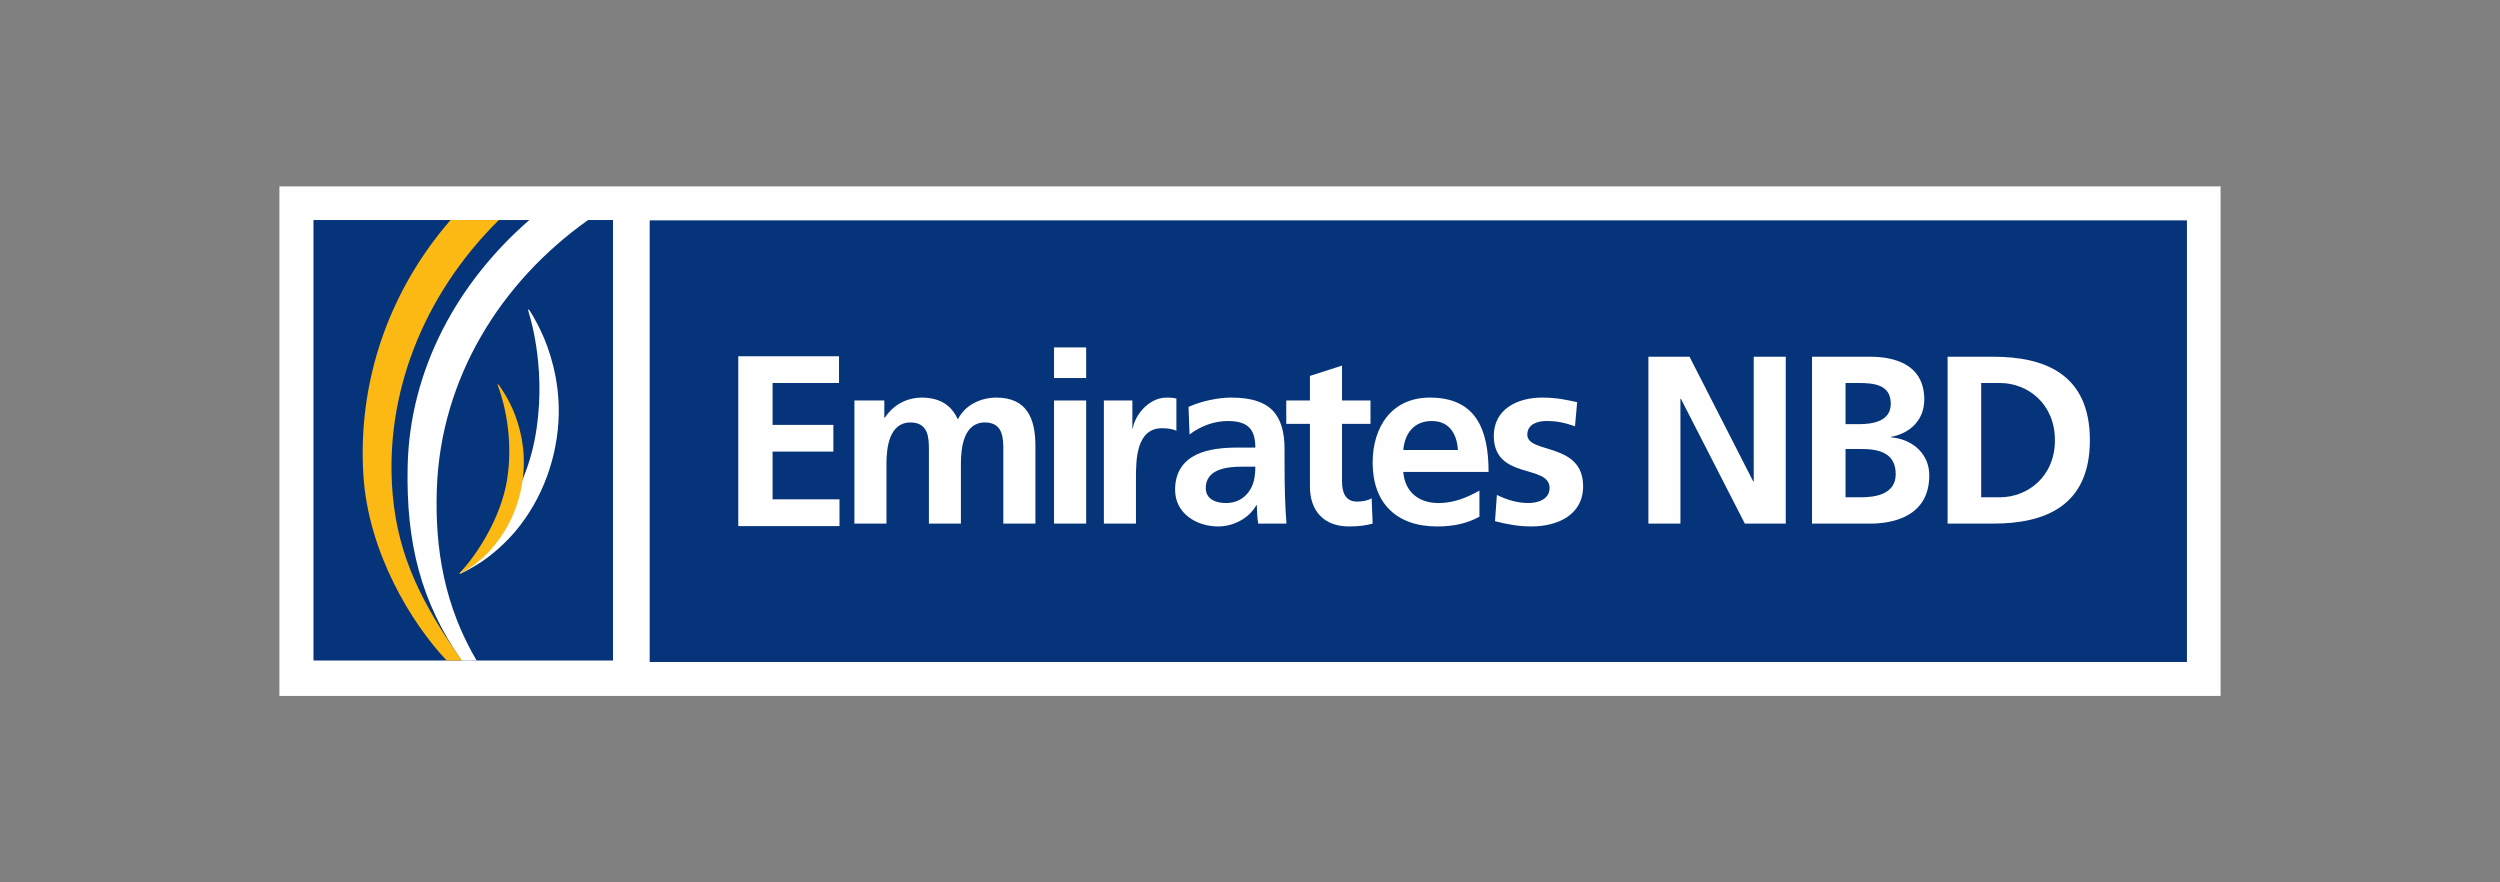
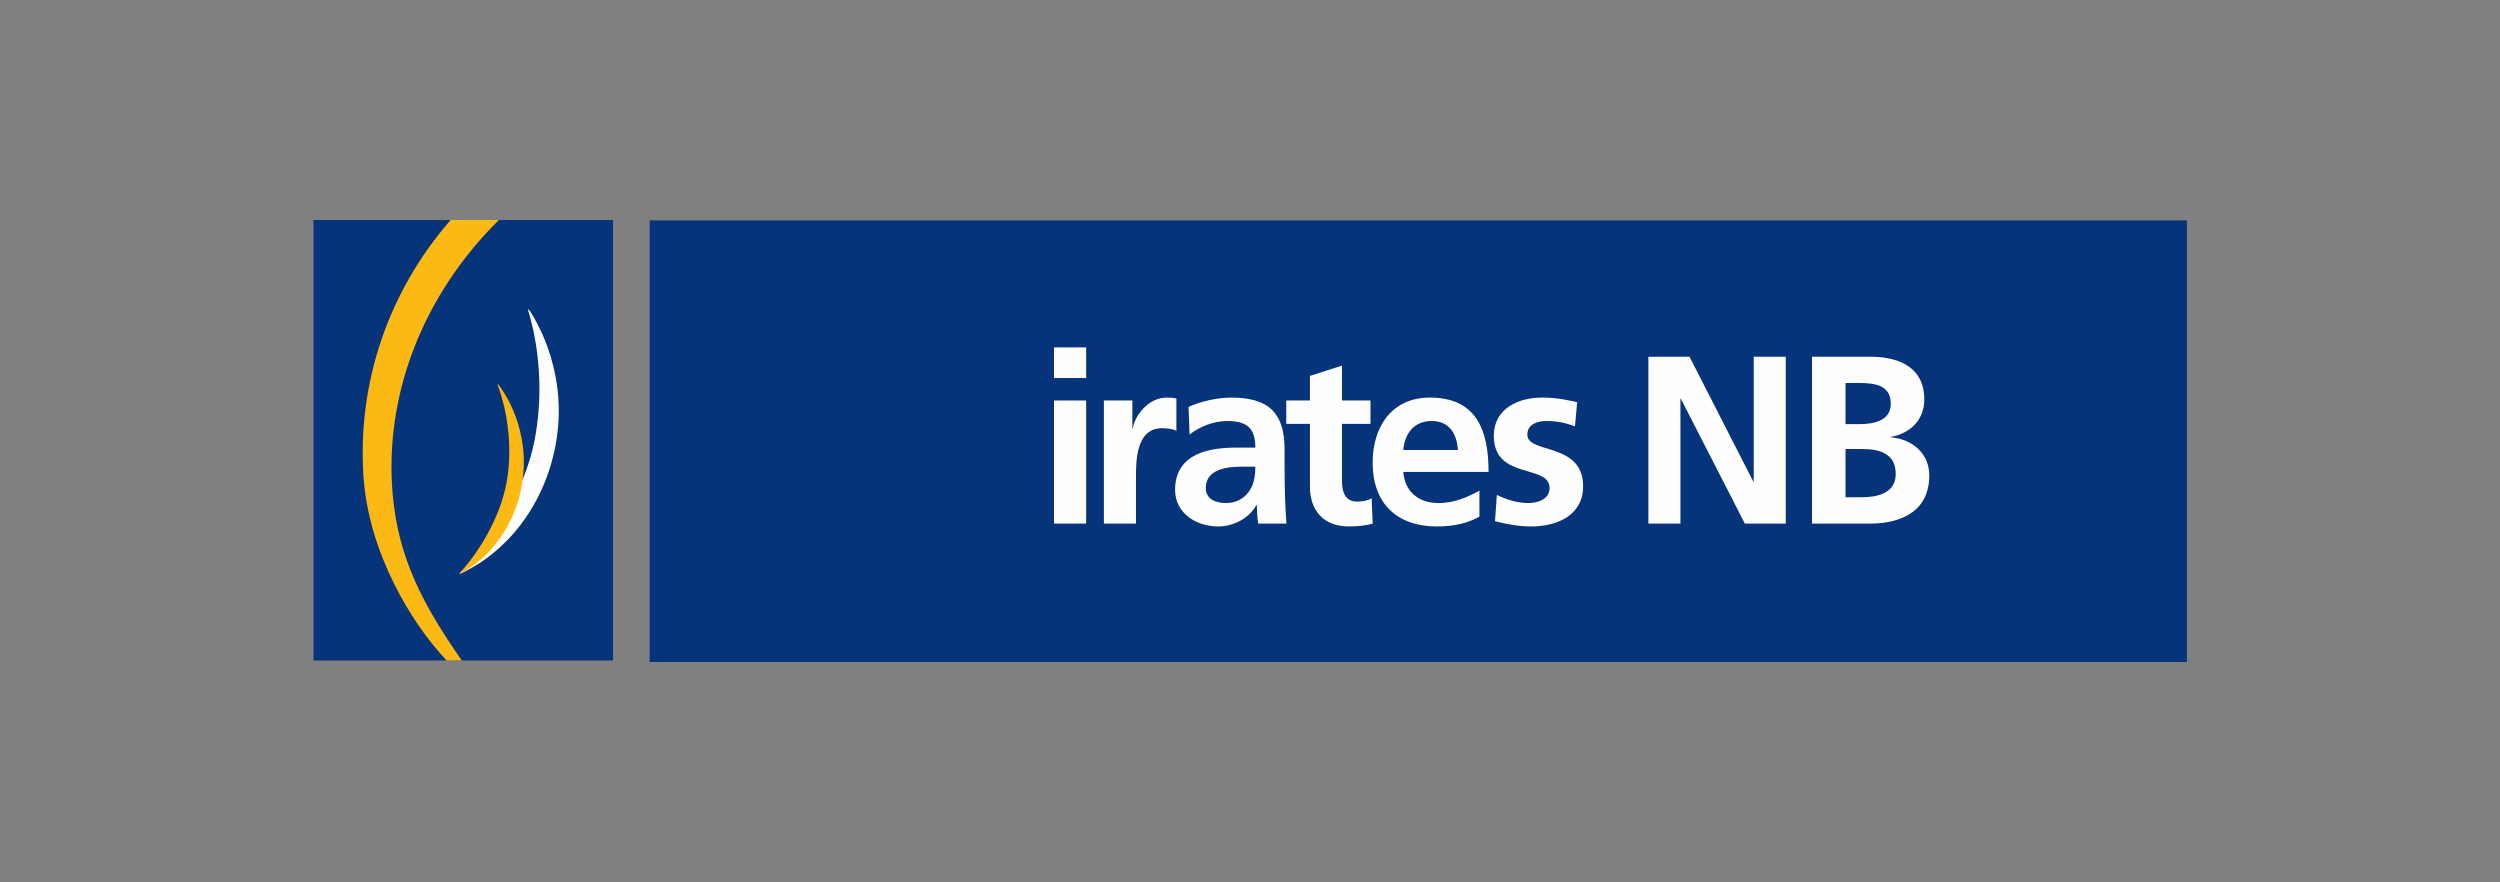
<svg xmlns="http://www.w3.org/2000/svg" width="170" height="60" viewBox="0 0 170 60" fill="none">
  <rect x="0" y="0" width="170" height="60" fill="#808080" stroke="none" />
  <g clip-path="url(#clip0_2589_28834)">
-     <path fill-rule="evenodd" clip-rule="evenodd" d="M19 47.325H151V12.675H19V47.325Z" fill="#FEFEFE" />
    <path fill-rule="evenodd" clip-rule="evenodd" d="M44.179 45.015H148.711V14.985H44.179V45.015Z" fill="#06347A" />
-     <path fill-rule="evenodd" clip-rule="evenodd" d="M58.1 27.233H60.133V28.405H60.167C60.85 27.382 61.846 27.037 62.654 27.037C63.829 27.037 64.662 27.478 65.132 28.517C65.638 27.508 66.73 27.037 67.754 27.037C69.823 27.037 70.408 28.451 70.408 30.323V35.604H68.226V30.615C68.226 29.832 68.226 28.727 66.974 28.727C65.522 28.727 65.342 30.449 65.342 31.54V35.604H63.166V30.615C63.166 29.832 63.166 28.727 61.912 28.727C60.461 28.727 60.28 30.449 60.28 31.54V35.604H58.1V27.233Z" fill="#FEFEFE" />
    <path fill-rule="evenodd" clip-rule="evenodd" d="M71.674 25.706H73.859V23.624H71.674V25.706ZM71.674 35.604H73.859V27.233H71.674V35.604Z" fill="#FEFEFE" />
    <path fill-rule="evenodd" clip-rule="evenodd" d="M75.064 27.233H77.001V29.137H77.033C77.131 28.354 78.03 27.037 79.332 27.037C79.543 27.037 79.77 27.037 79.994 27.102V29.299C79.802 29.183 79.412 29.119 79.021 29.119C77.246 29.119 77.246 31.331 77.246 32.533V35.604H75.064V27.233Z" fill="#FEFEFE" />
    <path fill-rule="evenodd" clip-rule="evenodd" d="M80.82 27.671C81.668 27.28 82.802 27.037 83.731 27.037C86.289 27.037 87.35 28.093 87.35 30.565V31.64C87.35 32.482 87.363 33.117 87.38 33.734C87.398 34.365 87.43 34.953 87.479 35.604H85.558C85.479 35.166 85.479 34.614 85.463 34.351H85.43C84.921 35.277 83.834 35.799 82.835 35.799C81.357 35.799 79.906 34.906 79.906 33.31C79.906 32.062 80.509 31.331 81.338 30.922C82.168 30.516 83.246 30.436 84.159 30.436H85.363C85.363 29.086 84.76 28.63 83.47 28.63C82.546 28.63 81.619 28.988 80.89 29.542L80.82 27.671ZM83.376 34.207C84.045 34.207 84.566 33.914 84.904 33.458C85.263 32.987 85.363 32.386 85.363 31.735H84.422C83.44 31.735 81.992 31.899 81.992 33.184C81.992 33.898 82.593 34.207 83.376 34.207Z" fill="#FEFEFE" />
    <path fill-rule="evenodd" clip-rule="evenodd" d="M89.076 28.825H87.466V27.232H89.076V25.561L91.257 24.861V27.232H93.193V28.825H91.257V32.724C91.257 33.439 91.453 34.108 92.283 34.108C92.67 34.108 93.049 34.026 93.272 33.881L93.34 35.605C92.884 35.734 92.381 35.798 91.73 35.798C90.022 35.798 89.076 34.743 89.076 33.085V28.825Z" fill="#FEFEFE" />
    <path fill-rule="evenodd" clip-rule="evenodd" d="M100.601 35.134C99.805 35.573 98.895 35.799 97.721 35.799C94.956 35.799 93.34 34.208 93.34 31.458C93.34 29.037 94.63 27.036 97.23 27.036C100.345 27.036 101.223 29.167 101.223 32.093H95.423C95.527 33.44 96.466 34.208 97.822 34.208C98.876 34.208 99.788 33.816 100.601 33.361V35.134ZM99.137 30.598C99.073 29.541 98.579 28.629 97.36 28.629C96.142 28.629 95.527 29.474 95.423 30.598H99.137Z" fill="#FEFEFE" />
-     <path fill-rule="evenodd" clip-rule="evenodd" d="M50.203 24.225H57.053V26.044H52.535V28.892H56.669V30.709H52.535V33.954H57.086V35.775H50.203V24.225Z" fill="#FEFEFE" />
    <path fill-rule="evenodd" clip-rule="evenodd" d="M107.1 28.988C106.43 28.759 105.946 28.629 105.145 28.629C104.556 28.629 103.858 28.841 103.858 29.557C103.858 30.888 107.652 30.043 107.652 33.066C107.652 35.02 105.908 35.798 104.137 35.798C103.304 35.798 102.459 35.655 101.66 35.44L101.788 33.654C102.473 33.994 103.192 34.207 103.941 34.207C104.497 34.207 105.371 33.994 105.371 33.184C105.371 31.54 101.579 32.66 101.579 29.638C101.579 27.835 103.161 27.036 104.863 27.036C105.894 27.036 106.562 27.203 107.246 27.347L107.1 28.988Z" fill="#FEFEFE" />
    <path fill-rule="evenodd" clip-rule="evenodd" d="M112.091 24.258H114.888L119.221 32.741H119.254V24.258H121.431V35.604H118.648L114.301 27.119H114.269V35.604H112.091V24.258Z" fill="#FEFEFE" />
    <path fill-rule="evenodd" clip-rule="evenodd" d="M123.217 24.258H127.189C128.653 24.258 130.851 24.679 130.851 27.17C130.851 28.518 129.938 29.458 128.592 29.704V29.735C130.136 29.881 131.191 30.922 131.191 32.32C131.191 35.18 128.616 35.604 127.189 35.604H123.217V24.258ZM125.496 28.842H126.422C127.383 28.842 128.573 28.629 128.573 27.46C128.573 26.144 127.42 26.044 126.372 26.044H125.496V28.842ZM125.496 33.815H126.569C127.629 33.815 128.909 33.557 128.909 32.24C128.909 30.763 127.707 30.532 126.569 30.532H125.496V33.815Z" fill="#FEFEFE" />
-     <path fill-rule="evenodd" clip-rule="evenodd" d="M132.437 24.258H135.547C139.032 24.258 142.112 25.427 142.112 29.932C142.112 34.433 139.032 35.604 135.547 35.604H132.437V24.258ZM134.721 33.815H135.988C137.891 33.815 139.735 32.399 139.735 29.932C139.735 27.46 137.891 26.044 135.988 26.044H134.721V33.815Z" fill="#FEFEFE" />
    <path fill-rule="evenodd" clip-rule="evenodd" d="M21.317 44.914H41.684V14.962H21.317V44.914Z" fill="#06347A" />
-     <path fill-rule="evenodd" clip-rule="evenodd" d="M29.707 33.189C29.979 25.78 33.979 19.221 39.996 14.958H35.999C31.129 19.182 27.856 25.116 27.72 31.71C27.609 36.944 28.62 40.912 31.393 44.921H32.412C30.243 41.231 29.554 37.361 29.707 33.189Z" fill="#FEFEFE" />
    <path fill-rule="evenodd" clip-rule="evenodd" d="M30.372 44.914C27.963 42.369 25.058 37.566 24.715 32.378C24.299 26.036 26.392 19.855 30.637 14.962H33.922C28.731 20.099 26.103 26.902 26.706 33.662C27.09 37.982 28.794 41.173 31.404 44.914H30.372Z" fill="#FCB813" />
    <path fill-rule="evenodd" clip-rule="evenodd" d="M31.472 38.753C33.664 36.493 35.708 33.228 36.346 29.966C37.248 25.395 36.06 21.624 35.987 21.366C35.928 21.177 35.898 21.052 35.925 21.039C35.992 21.005 36.454 21.825 36.765 22.477C37.373 23.738 38.032 25.776 37.996 28.118C37.945 31.024 36.914 33.914 35.033 36.144C34.373 36.915 33.622 37.6 32.786 38.176C32.231 38.547 31.29 39.061 31.257 39.008C31.235 38.981 31.343 38.893 31.472 38.753Z" fill="#FEFEFE" />
    <path fill-rule="evenodd" clip-rule="evenodd" d="M31.404 38.821C32.87 37.132 34.192 34.738 34.514 32.409C34.968 29.143 33.965 26.528 33.898 26.346C33.849 26.217 33.825 26.131 33.848 26.119C33.888 26.093 34.252 26.654 34.507 27.102C34.989 27.966 35.541 29.381 35.613 31.032C35.7 33.092 35.086 35.175 33.825 36.824C33.396 37.399 32.89 37.916 32.314 38.355C31.933 38.642 31.285 39.045 31.256 39.007C31.236 38.984 31.315 38.923 31.404 38.821Z" fill="#FCB813" />
  </g>
  <defs>
    <clipPath id="clip0_2589_28834">
      <rect width="132" height="34.65" fill="white" transform="translate(19 12.675)" />
    </clipPath>
  </defs>
</svg>